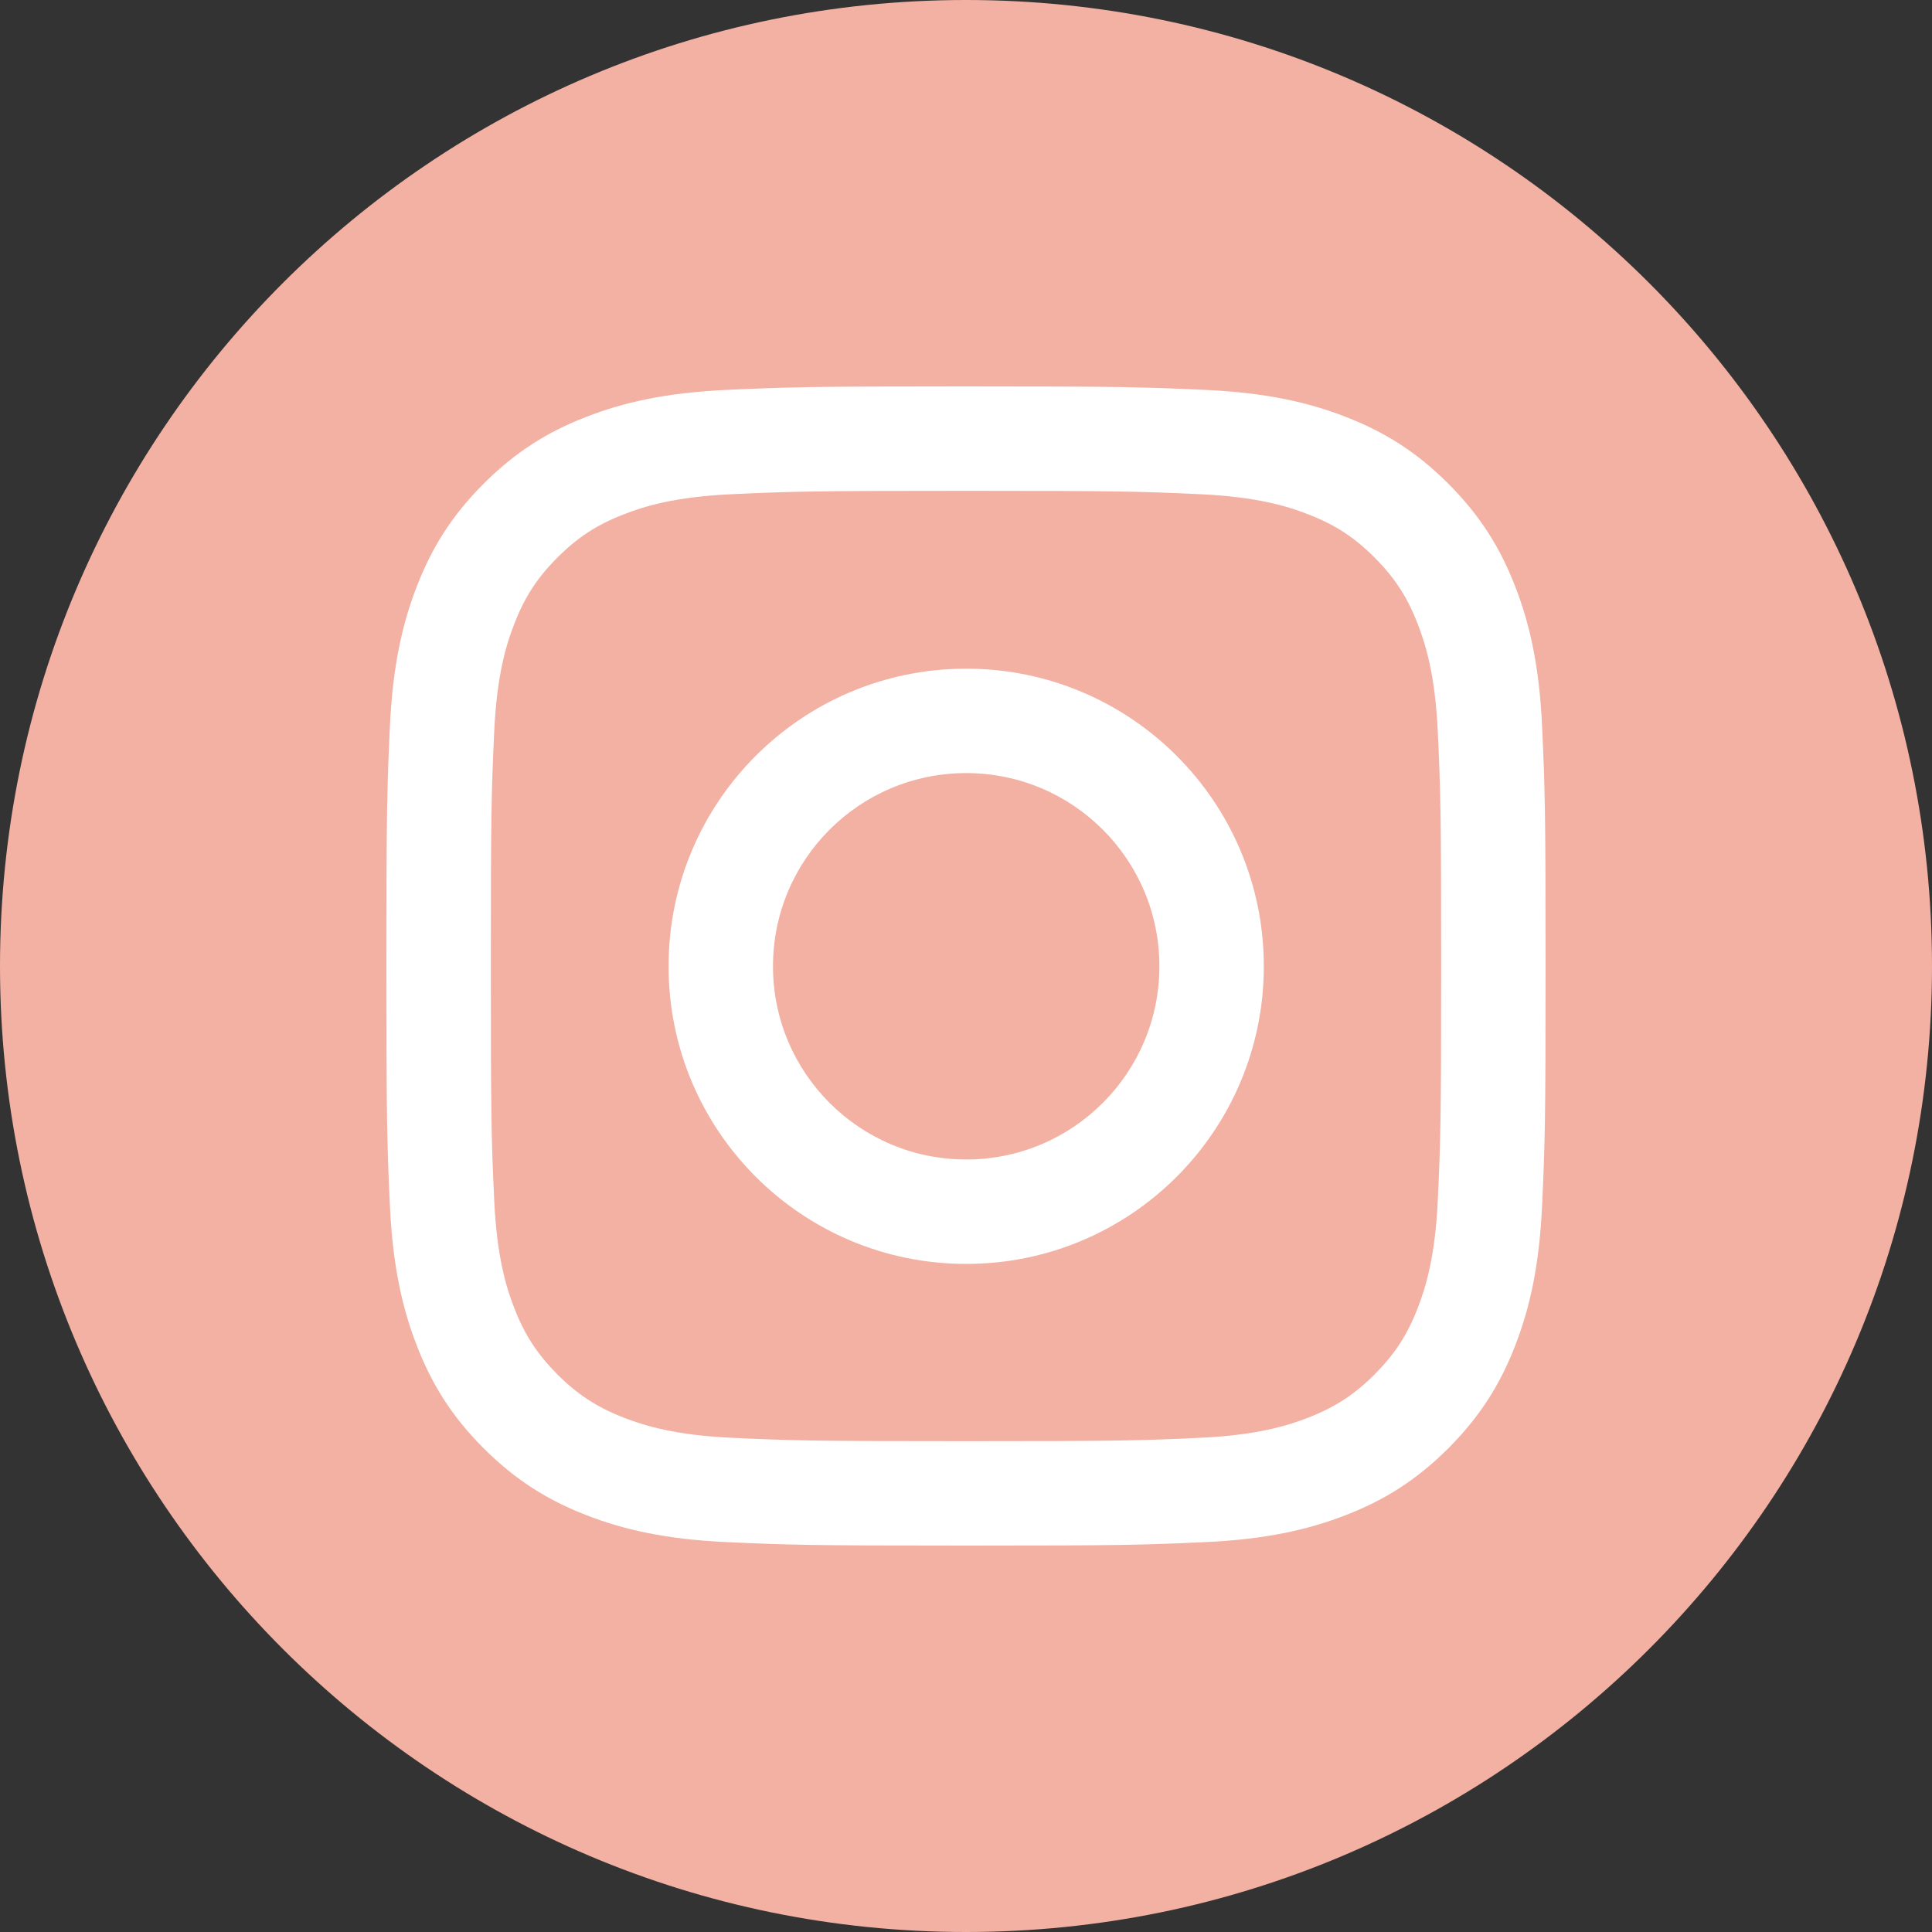
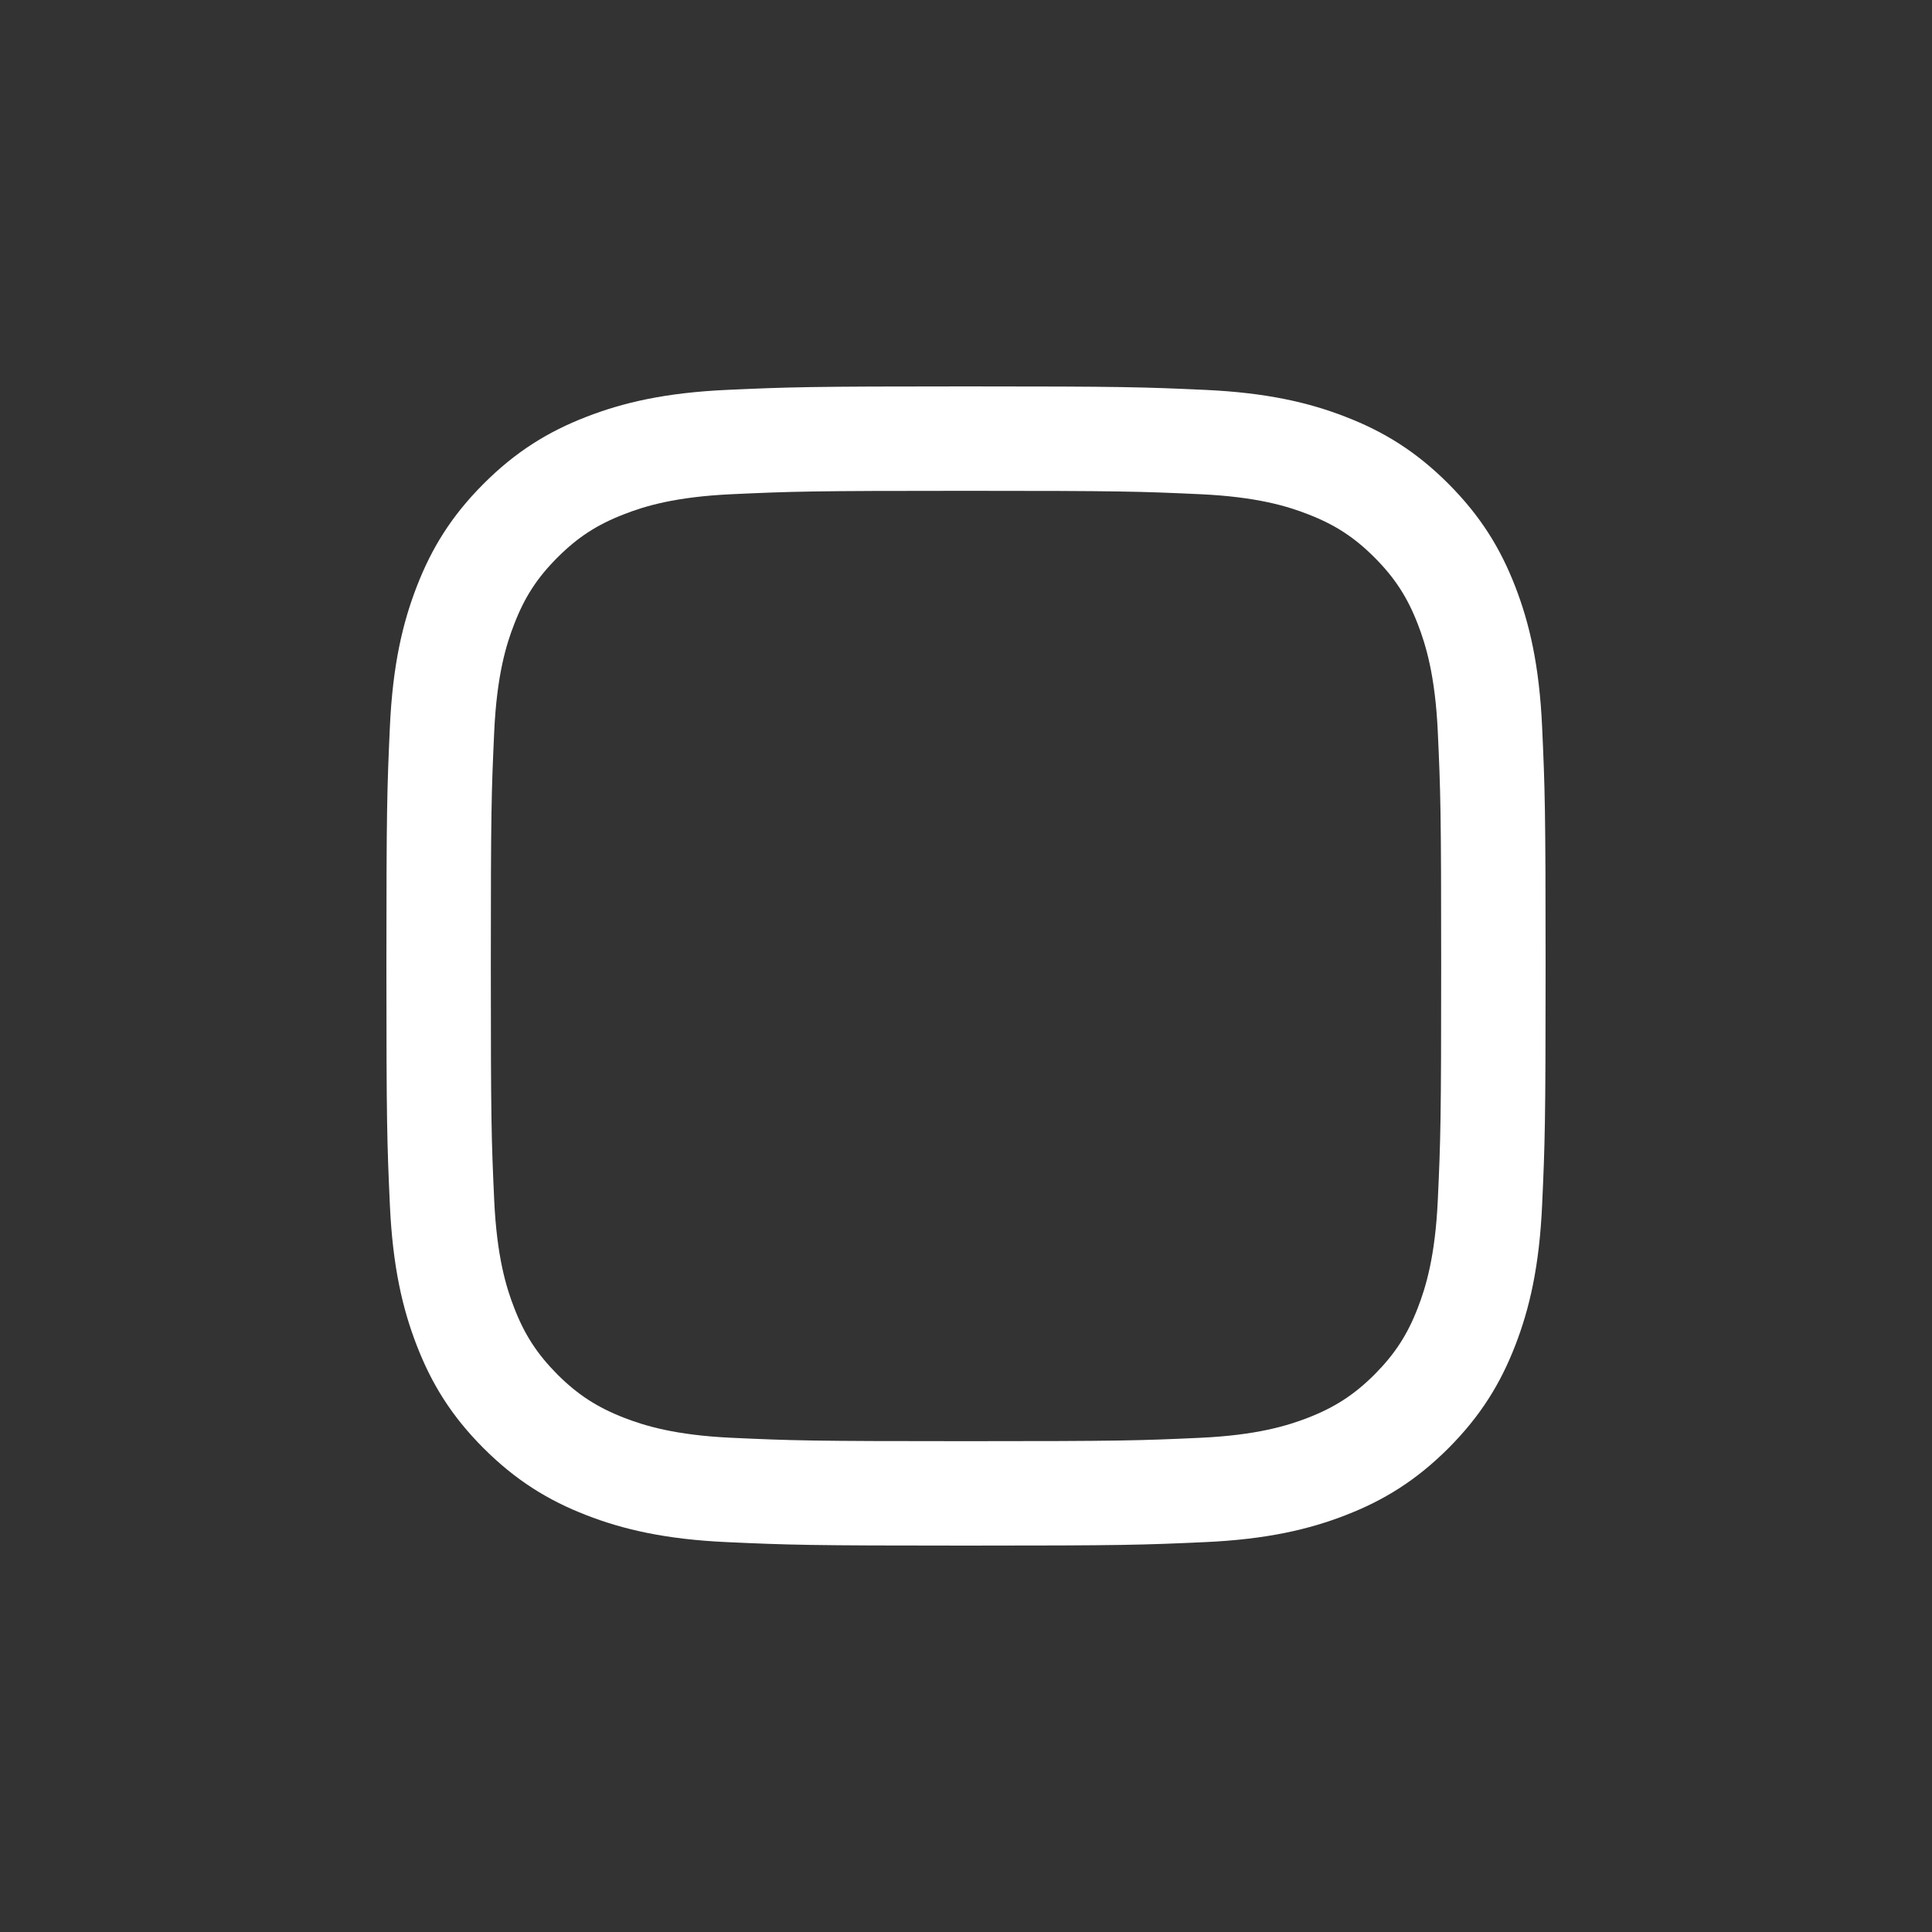
<svg xmlns="http://www.w3.org/2000/svg" width="20" height="20" viewBox="0 0 20 20" fill="none">
  <rect x="0" y="0" width="20" height="20" fill="#333333" stroke="none" />
  <g id="Group 632288">
-     <path id="Vector" d="M10 20C15.523 20 20 15.523 20 10C20 4.477 15.523 0 10 0C4.477 0 0 4.477 0 10C0 15.523 4.477 20 10 20Z" fill="#F2B1A3" />
    <path id="Vector_2" d="M10 5.081C11.602 5.081 11.792 5.087 12.425 5.116C13.009 5.143 13.327 5.24 13.539 5.323C13.819 5.431 14.019 5.561 14.229 5.771C14.438 5.981 14.569 6.181 14.677 6.461C14.759 6.673 14.857 6.99 14.884 7.575C14.913 8.208 14.919 8.398 14.919 10C14.919 11.602 14.913 11.792 14.884 12.425C14.857 13.009 14.759 13.327 14.677 13.539C14.569 13.819 14.438 14.018 14.229 14.229C14.019 14.438 13.819 14.568 13.539 14.677C13.327 14.759 13.009 14.857 12.425 14.884C11.792 14.913 11.602 14.919 10 14.919C8.398 14.919 8.208 14.913 7.575 14.884C6.99 14.857 6.673 14.759 6.461 14.677C6.181 14.568 5.981 14.438 5.771 14.229C5.562 14.018 5.431 13.819 5.323 13.539C5.24 13.327 5.143 13.009 5.116 12.425C5.087 11.792 5.081 11.602 5.081 10C5.081 8.398 5.087 8.208 5.116 7.575C5.143 6.99 5.24 6.673 5.323 6.461C5.431 6.181 5.561 5.981 5.771 5.771C5.981 5.561 6.181 5.431 6.461 5.323C6.673 5.24 6.99 5.143 7.575 5.116C8.208 5.087 8.398 5.081 10 5.081ZM10 4C8.37 4 8.166 4.007 7.526 4.036C6.888 4.065 6.451 4.167 6.07 4.315C5.675 4.468 5.341 4.673 5.007 5.007C4.673 5.341 4.468 5.675 4.315 6.07C4.167 6.451 4.065 6.888 4.036 7.526C4.007 8.166 4 8.37 4 10C4 11.63 4.007 11.834 4.036 12.474C4.065 13.112 4.167 13.549 4.315 13.93C4.468 14.325 4.673 14.659 5.007 14.993C5.341 15.326 5.675 15.532 6.07 15.685C6.451 15.833 6.888 15.935 7.526 15.964C8.166 15.993 8.37 16 10 16C11.63 16 11.834 15.993 12.474 15.964C13.112 15.935 13.549 15.833 13.93 15.685C14.325 15.532 14.659 15.326 14.993 14.993C15.326 14.659 15.532 14.325 15.685 13.93C15.833 13.549 15.935 13.112 15.964 12.474C15.993 11.834 16 11.63 16 10C16 8.37 15.993 8.166 15.964 7.526C15.935 6.888 15.833 6.451 15.685 6.07C15.532 5.675 15.326 5.341 14.993 5.007C14.659 4.673 14.325 4.468 13.93 4.315C13.549 4.167 13.112 4.065 12.474 4.036C11.834 4.007 11.63 4 10 4Z" fill="white" />
-     <path id="Vector_3" d="M10.002 6.922C8.3 6.922 6.921 8.301 6.921 10.003C6.921 11.705 8.3 13.084 10.002 13.084C11.704 13.084 13.083 11.705 13.083 10.003C13.083 8.301 11.704 6.922 10.002 6.922ZM10.002 12.003C8.897 12.003 8.002 11.107 8.002 10.003C8.002 8.898 8.897 8.003 10.002 8.003C11.107 8.003 12.002 8.898 12.002 10.003C12.002 11.107 11.107 12.003 10.002 12.003Z" fill="white" />
  </g>
</svg>